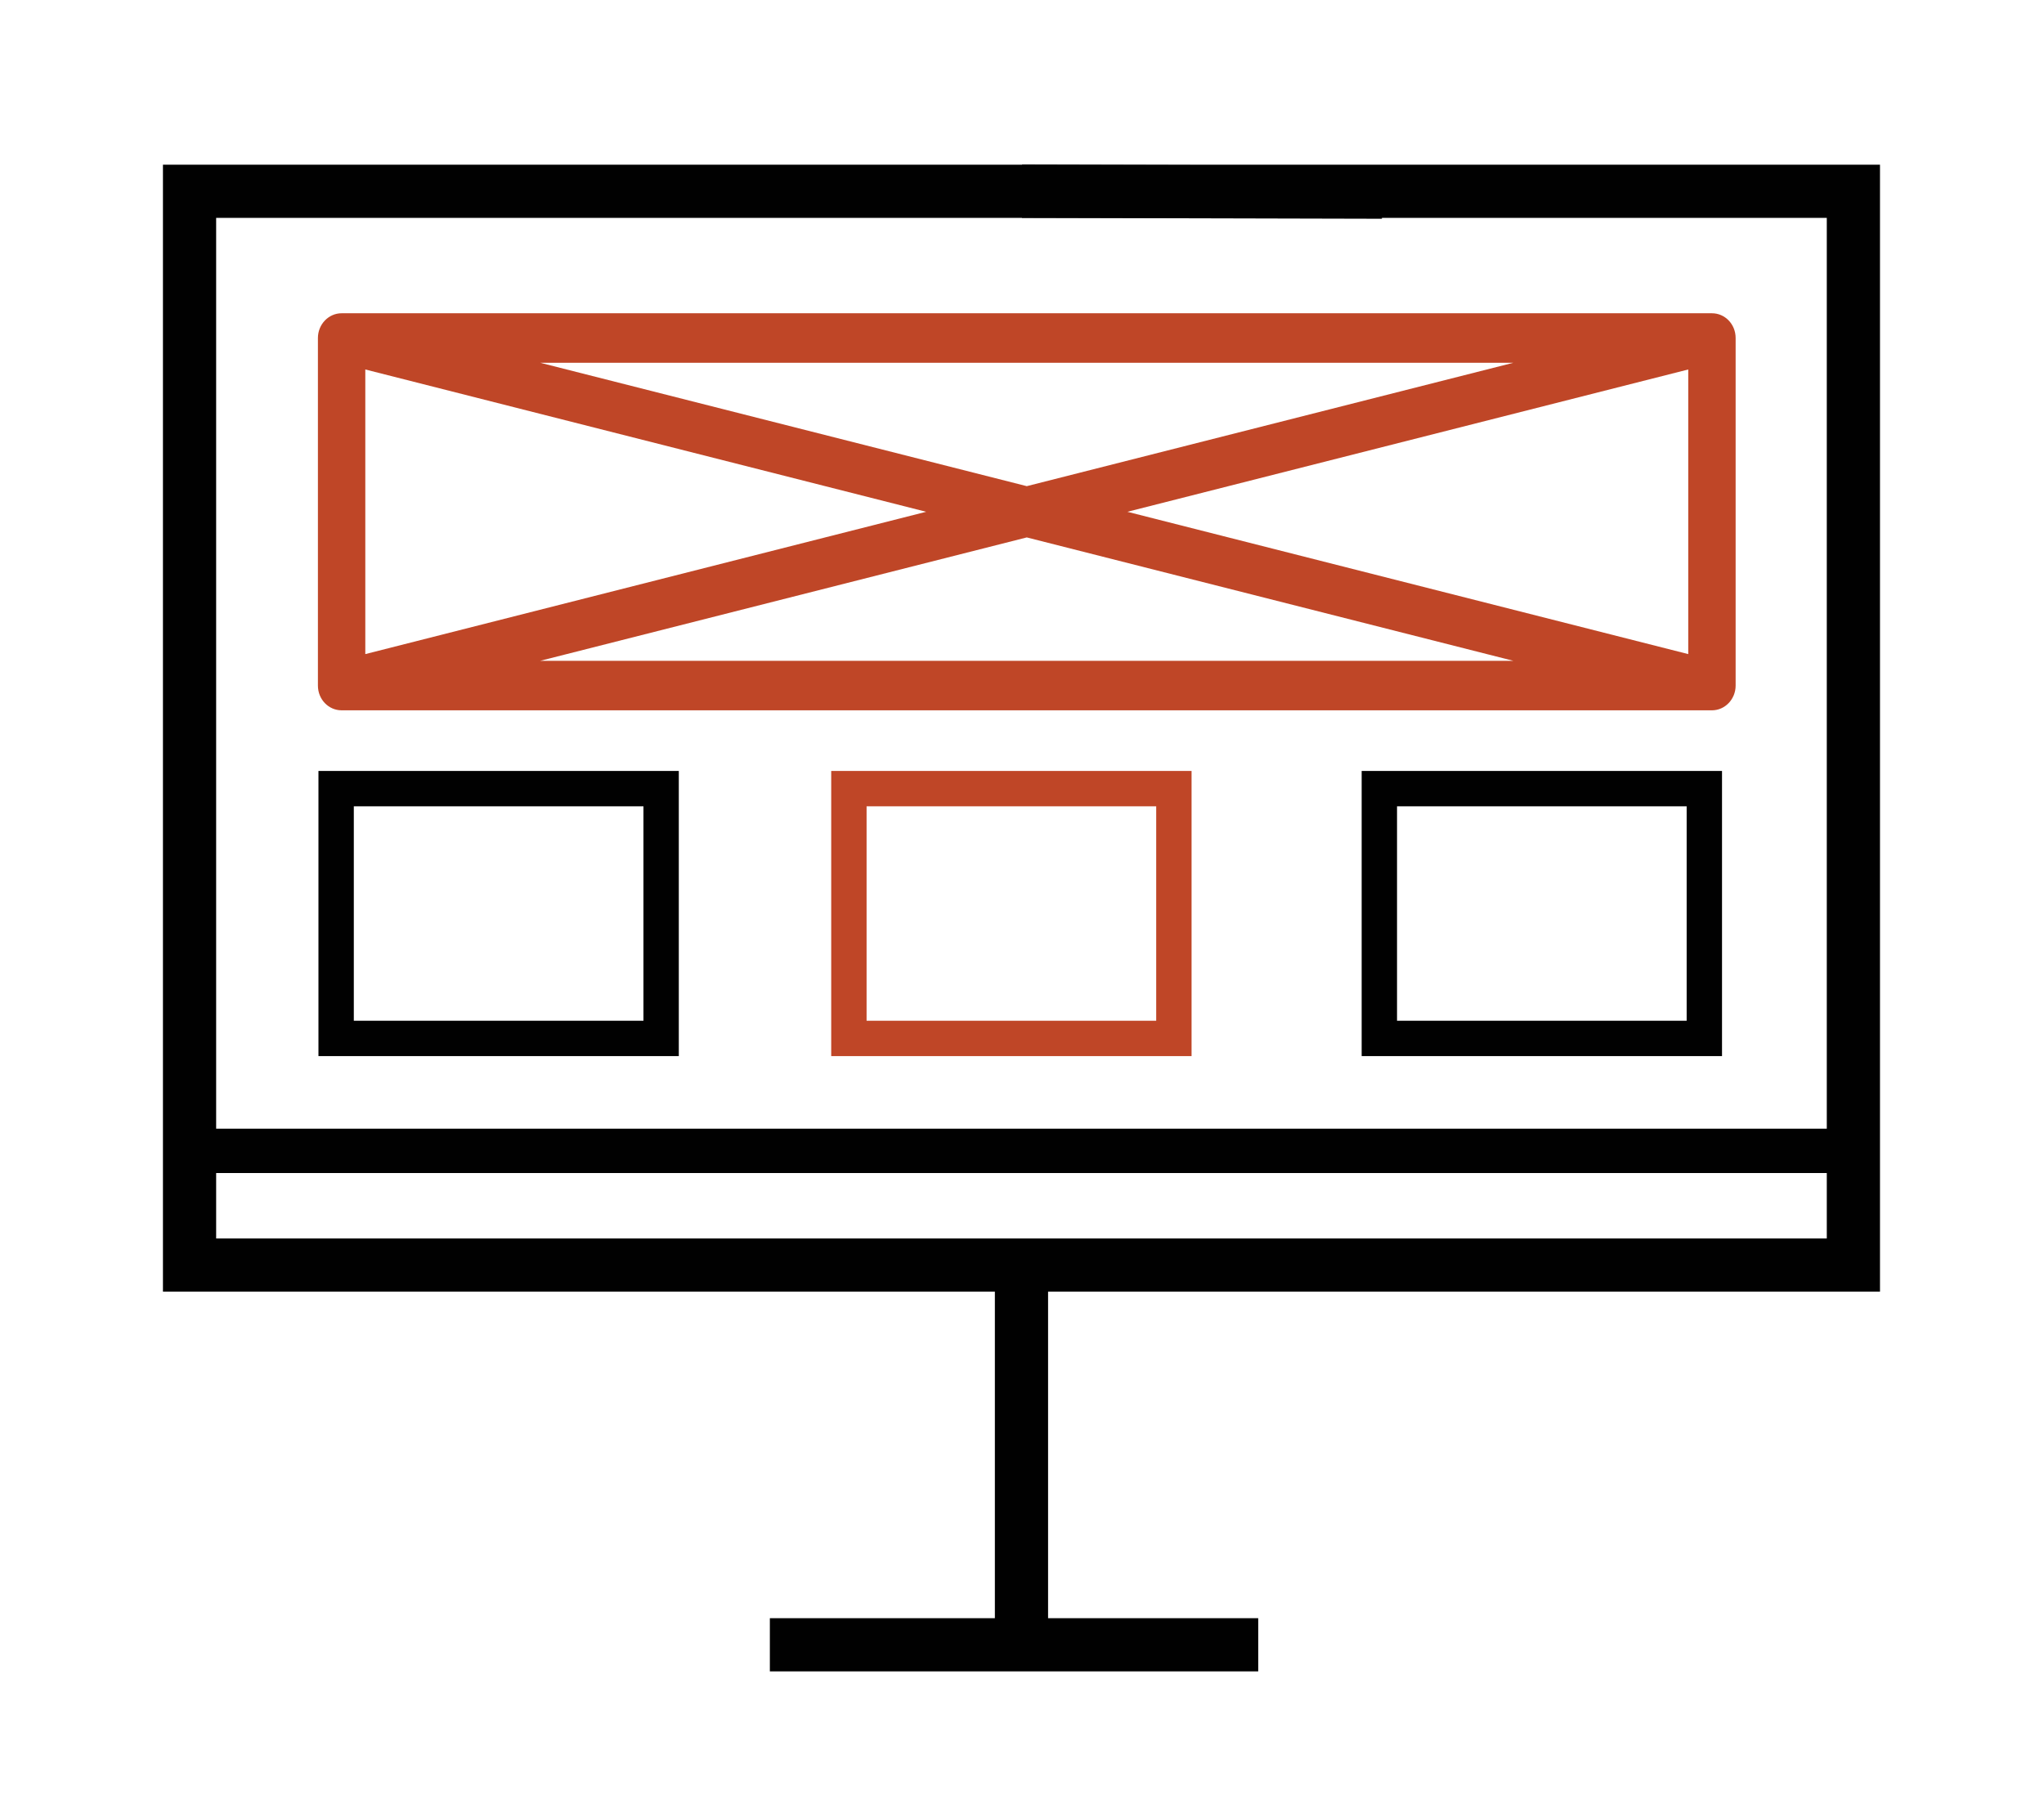
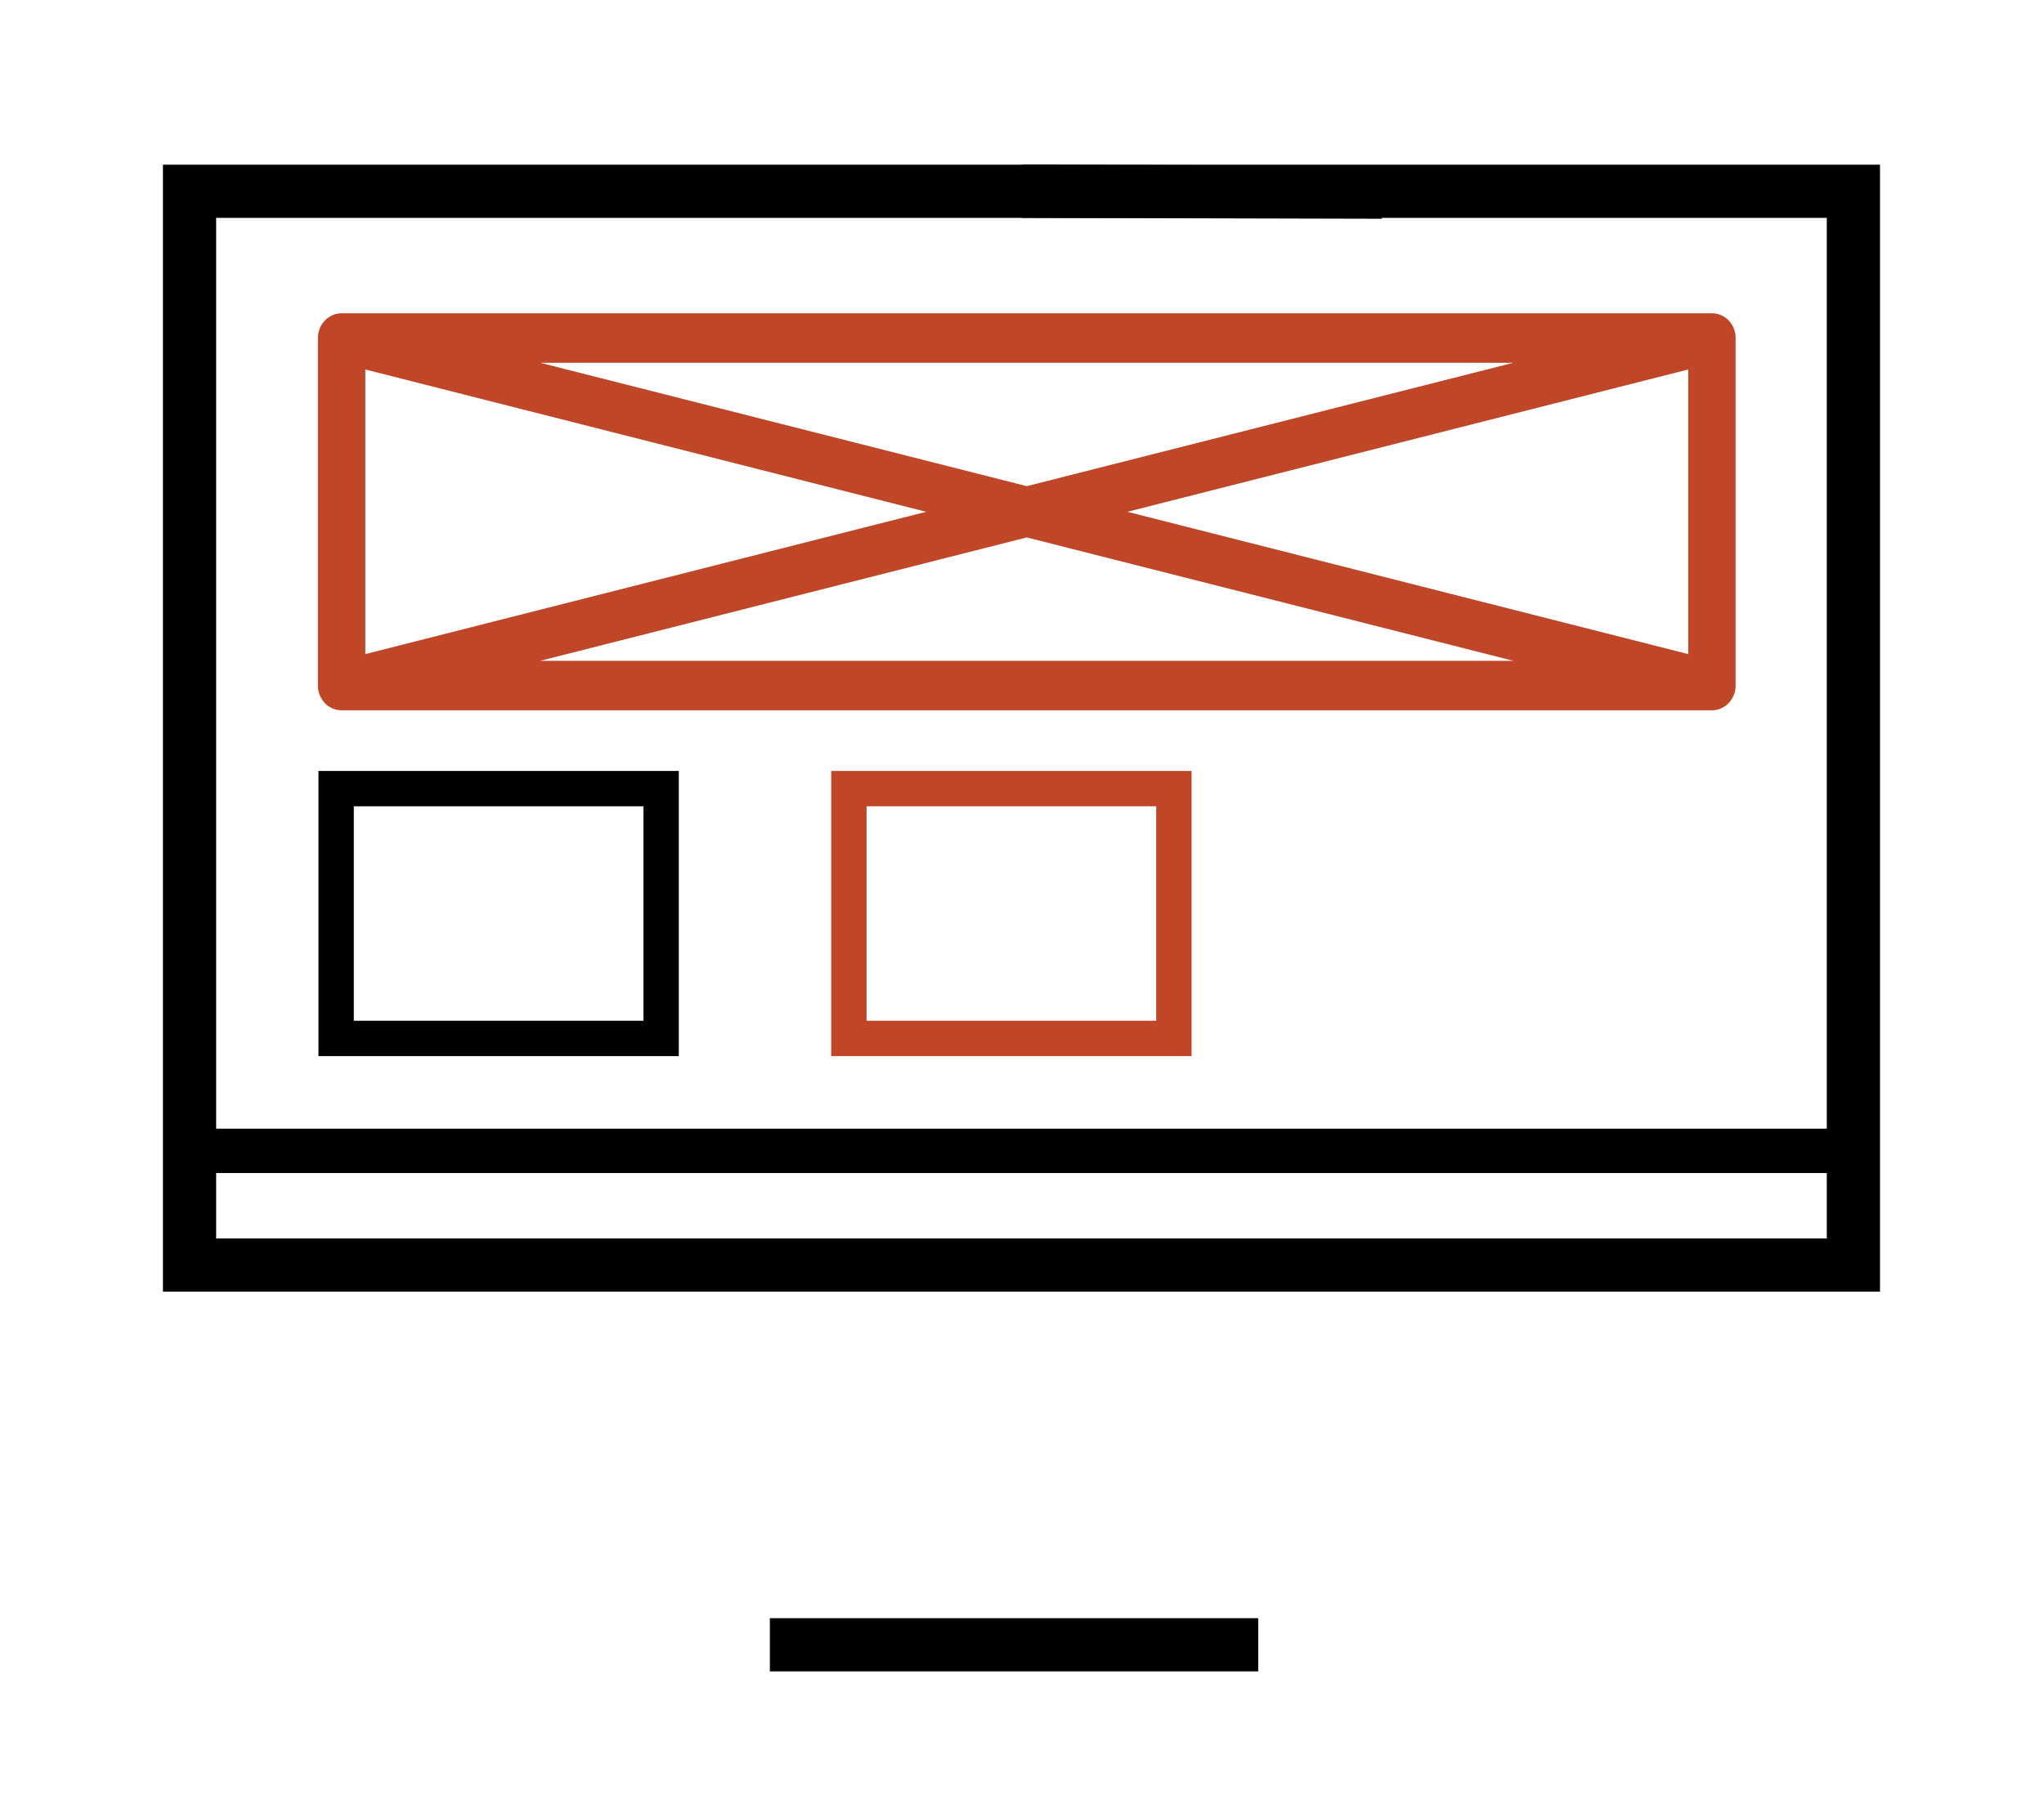
<svg xmlns="http://www.w3.org/2000/svg" id="Layer_1" x="0px" y="0px" viewBox="0 0 115.6 102.84" style="enable-background:new 0 0 115.6 102.84;" xml:space="preserve">
  <style type="text/css">	.st0{fill:#BF4627;}	.st1{fill:none;stroke:#010101;stroke-width:2;stroke-miterlimit:10;}	.st2{fill:none;stroke:#BF4627;stroke-width:2;stroke-miterlimit:10;}	.st3{fill:none;stroke:#010101;stroke-width:3.009;stroke-miterlimit:10;}	.st4{fill:none;stroke:#010101;stroke-width:2.508;stroke-miterlimit:10;}</style>
  <g>
    <g>
      <g>
        <path class="st0" d="M96.82,17.72h-77.5c-0.74,0-1.34,0.63-1.34,1.4v19.66c0,0.78,0.6,1.4,1.34,1.4h77.5    c0.74,0,1.34-0.63,1.34-1.4V19.12C98.16,18.34,97.56,17.72,96.82,17.72z M85.59,20.52l-27.52,6.98l-27.52-6.98H85.59z     M20.66,20.9l31.72,8.05L20.66,37V20.9z M30.55,37.38l27.52-6.98l27.52,6.98H30.55z M95.48,37l-31.72-8.05l31.72-8.05V37z" />
      </g>
    </g>
    <rect x="19.01" y="44.61" class="st1" width="18.38" height="14.13" />
-     <rect x="78.01" y="44.61" class="st1" width="18.38" height="14.13" />
    <rect x="48.01" y="44.61" class="st2" width="18.38" height="14.13" />
    <g>
      <g>
        <g>
          <rect x="10.72" y="10.82" class="st3" width="94.1" height="60.74" />
-           <line class="st3" x1="57.77" y1="71.56" x2="57.77" y2="93.04" />
          <line class="st3" x1="43.54" y1="93.04" x2="71.16" y2="93.04" />
          <line class="st3" x1="78.16" y1="10.87" x2="57.8" y2="10.82" />
-           <path class="st3" d="M57.8,10.82" />
        </g>
        <line class="st4" x1="10.72" y1="65.1" x2="104.82" y2="65.1" />
      </g>
    </g>
  </g>
</svg>